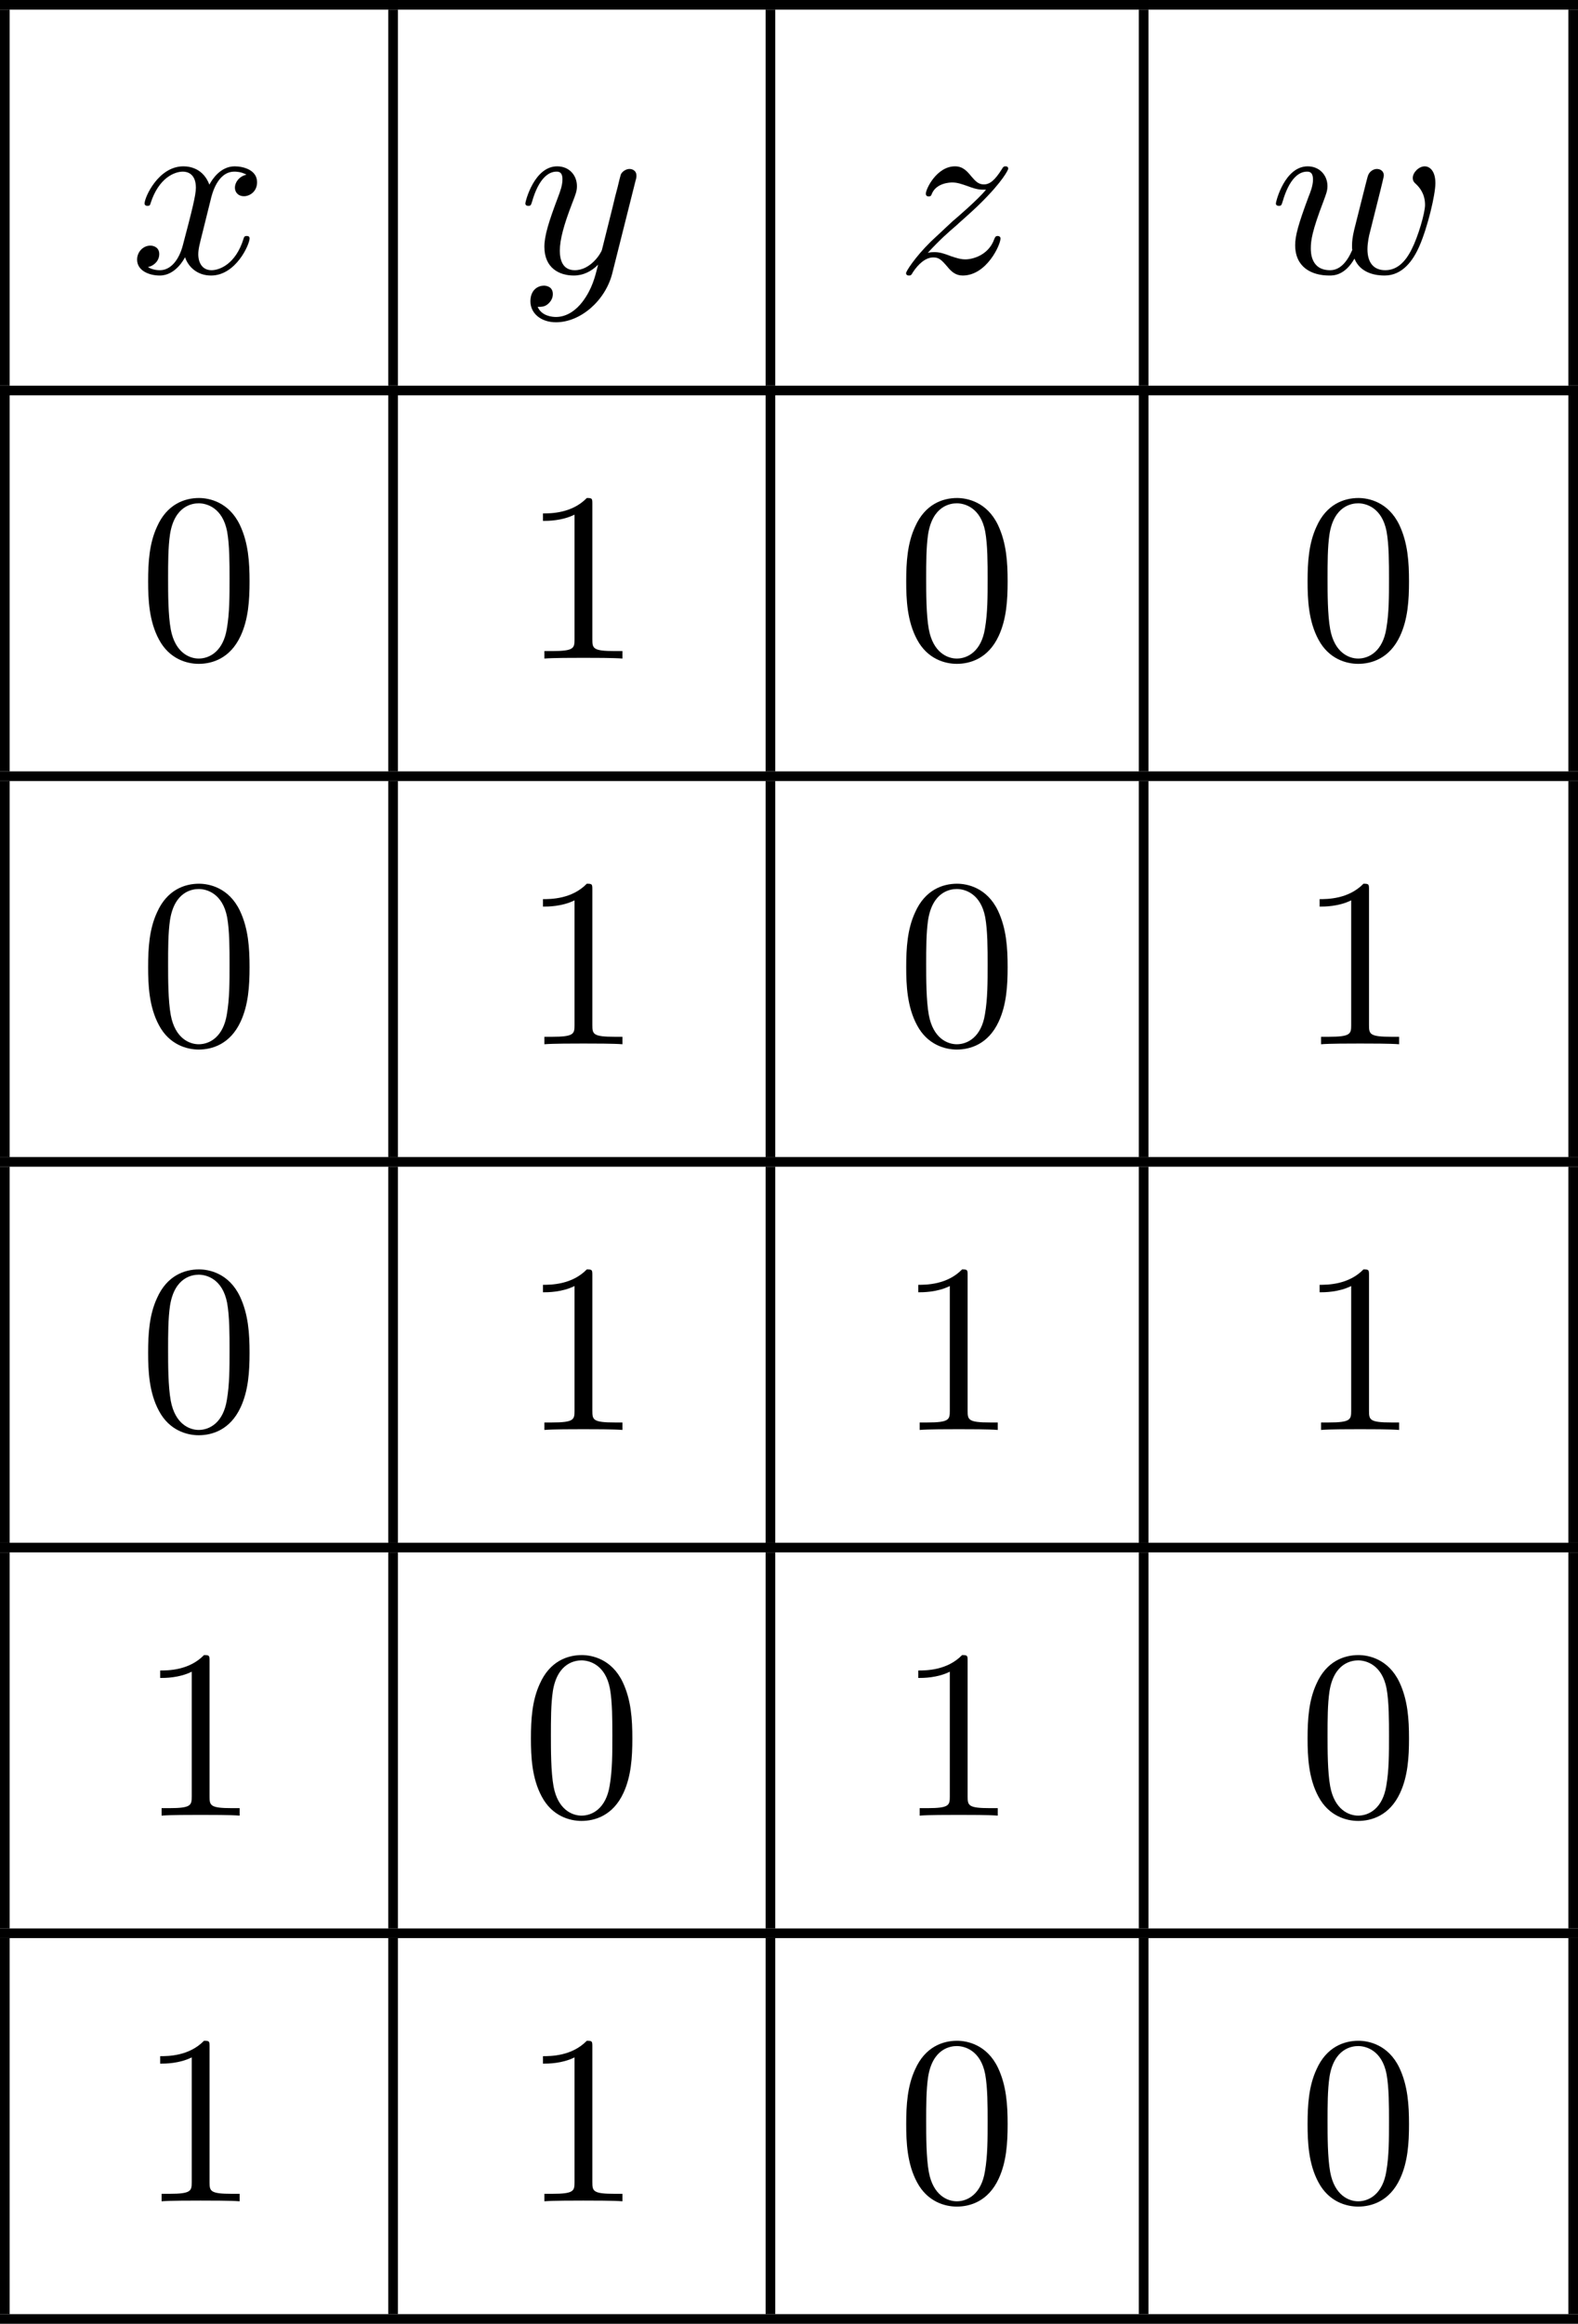
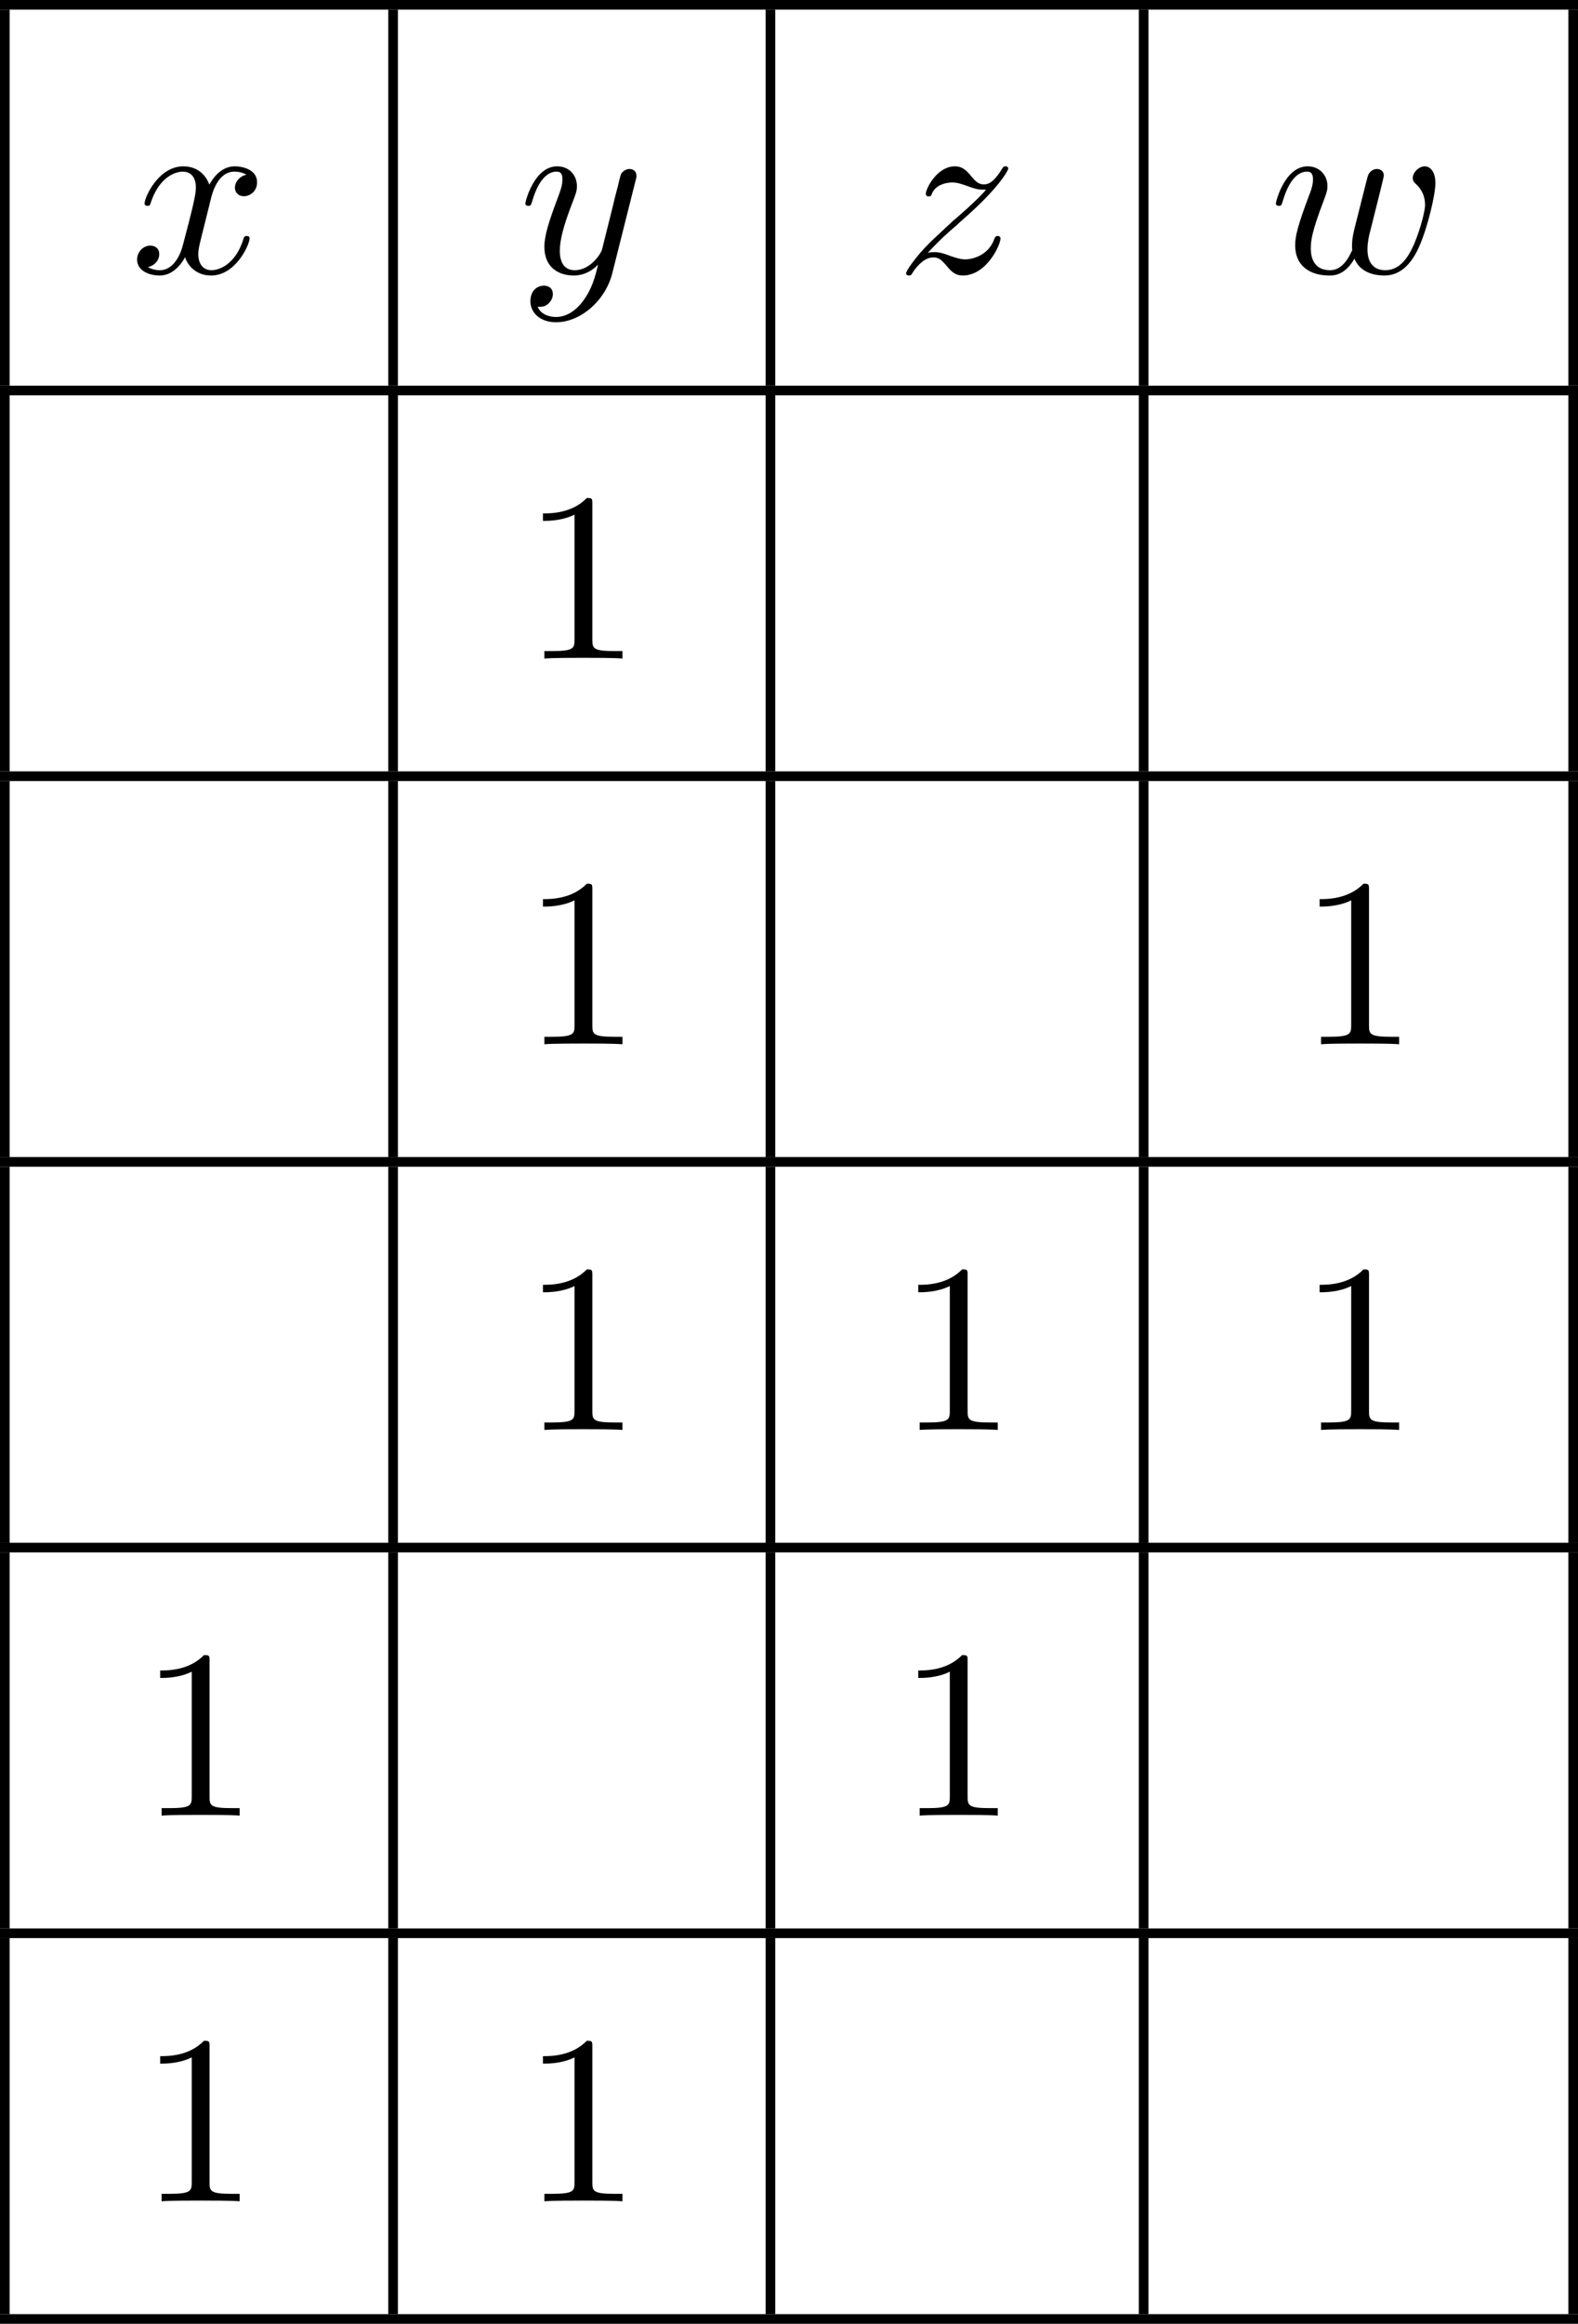
<svg xmlns="http://www.w3.org/2000/svg" xmlns:xlink="http://www.w3.org/1999/xlink" version="1.1" width="130.502pt" height="192.08pt" viewBox="461.71 537.257 130.502 192.08">
  <defs>
-     <path id="g4-48" d="M4.583-3.188C4.583-3.985 4.533-4.782 4.184-5.519C3.726-6.476 2.909-6.635 2.491-6.635C1.893-6.635 1.166-6.376 .757-5.45C.438-4.762 .389-3.985 .389-3.188C.389-2.441 .428-1.544 .837-.787C1.265 .02 1.993 .219 2.481 .219C3.019 .219 3.776 .01 4.214-.936C4.533-1.624 4.583-2.401 4.583-3.188ZM2.481 0C2.092 0 1.504-.249 1.325-1.205C1.215-1.803 1.215-2.72 1.215-3.308C1.215-3.945 1.215-4.603 1.295-5.141C1.484-6.326 2.232-6.416 2.481-6.416C2.809-6.416 3.467-6.237 3.656-5.25C3.756-4.692 3.756-3.935 3.756-3.308C3.756-2.56 3.756-1.883 3.646-1.245C3.497-.299 2.929 0 2.481 0Z" />
    <path id="g4-49" d="M2.929-6.376C2.929-6.615 2.929-6.635 2.7-6.635C2.082-5.998 1.205-5.998 .887-5.998V-5.689C1.086-5.689 1.674-5.689 2.192-5.948V-.787C2.192-.428 2.162-.309 1.265-.309H.946V0C1.295-.03 2.162-.03 2.56-.03S3.826-.03 4.174 0V-.309H3.856C2.959-.309 2.929-.418 2.929-.787V-6.376Z" />
    <path id="g3-119" d="M4.603-3.377C4.653-3.597 4.752-3.965 4.752-4.025C4.752-4.204 4.613-4.294 4.463-4.294C4.344-4.294 4.164-4.214 4.095-4.015C4.065-3.945 3.597-2.042 3.527-1.783C3.457-1.484 3.437-1.305 3.437-1.126C3.437-1.016 3.437-.996 3.447-.946C3.218-.418 2.919-.11 2.531-.11C1.733-.11 1.733-.847 1.733-1.016C1.733-1.335 1.783-1.724 2.252-2.949C2.361-3.248 2.421-3.387 2.421-3.587C2.421-4.035 2.092-4.403 1.604-4.403C.658-4.403 .289-2.959 .289-2.869C.289-2.77 .389-2.77 .408-2.77C.508-2.77 .518-2.79 .568-2.949C.837-3.875 1.225-4.184 1.574-4.184C1.664-4.184 1.823-4.174 1.823-3.856C1.823-3.606 1.714-3.328 1.644-3.158C1.205-1.983 1.086-1.524 1.086-1.146C1.086-.239 1.753 .11 2.501 .11C2.67 .11 3.138 .11 3.537-.588C3.796 .05 4.483 .11 4.782 .11C5.529 .11 5.968-.518 6.227-1.116C6.565-1.893 6.884-3.228 6.884-3.706C6.884-4.254 6.615-4.403 6.446-4.403C6.197-4.403 5.948-4.144 5.948-3.925C5.948-3.796 6.007-3.736 6.097-3.656C6.207-3.547 6.456-3.288 6.456-2.809C6.456-2.471 6.167-1.494 5.908-.986C5.649-.458 5.3-.11 4.812-.11C4.344-.11 4.075-.408 4.075-.976C4.075-1.255 4.144-1.564 4.184-1.704L4.603-3.377Z" />
    <path id="g3-120" d="M3.328-3.009C3.387-3.268 3.616-4.184 4.314-4.184C4.364-4.184 4.603-4.184 4.812-4.055C4.533-4.005 4.334-3.756 4.334-3.517C4.334-3.357 4.443-3.168 4.712-3.168C4.932-3.168 5.25-3.347 5.25-3.746C5.25-4.264 4.663-4.403 4.324-4.403C3.746-4.403 3.397-3.875 3.278-3.646C3.029-4.304 2.491-4.403 2.202-4.403C1.166-4.403 .598-3.118 .598-2.869C.598-2.77 .697-2.77 .717-2.77C.797-2.77 .827-2.79 .847-2.879C1.186-3.935 1.843-4.184 2.182-4.184C2.371-4.184 2.72-4.095 2.72-3.517C2.72-3.208 2.55-2.54 2.182-1.146C2.022-.528 1.674-.11 1.235-.11C1.176-.11 .946-.11 .737-.239C.986-.289 1.205-.498 1.205-.777C1.205-1.046 .986-1.126 .837-1.126C.538-1.126 .289-.867 .289-.548C.289-.09 .787 .11 1.225 .11C1.883 .11 2.242-.588 2.271-.648C2.391-.279 2.75 .11 3.347 .11C4.374 .11 4.941-1.176 4.941-1.425C4.941-1.524 4.852-1.524 4.822-1.524C4.732-1.524 4.712-1.484 4.692-1.415C4.364-.349 3.686-.11 3.367-.11C2.979-.11 2.819-.428 2.819-.767C2.819-.986 2.879-1.205 2.989-1.644L3.328-3.009Z" />
    <path id="g3-121" d="M4.842-3.796C4.882-3.935 4.882-3.955 4.882-4.025C4.882-4.204 4.742-4.294 4.593-4.294C4.493-4.294 4.334-4.234 4.244-4.085C4.224-4.035 4.144-3.726 4.105-3.547C4.035-3.288 3.965-3.019 3.905-2.75L3.457-.956C3.417-.807 2.989-.11 2.331-.11C1.823-.11 1.714-.548 1.714-.917C1.714-1.375 1.883-1.993 2.222-2.869C2.381-3.278 2.421-3.387 2.421-3.587C2.421-4.035 2.102-4.403 1.604-4.403C.658-4.403 .289-2.959 .289-2.869C.289-2.77 .389-2.77 .408-2.77C.508-2.77 .518-2.79 .568-2.949C.837-3.885 1.235-4.184 1.574-4.184C1.654-4.184 1.823-4.184 1.823-3.866C1.823-3.616 1.724-3.357 1.654-3.168C1.255-2.112 1.076-1.544 1.076-1.076C1.076-.189 1.704 .11 2.291 .11C2.68 .11 3.019-.06 3.298-.339C3.168 .179 3.049 .667 2.65 1.196C2.391 1.534 2.012 1.823 1.554 1.823C1.415 1.823 .966 1.793 .797 1.405C.956 1.405 1.086 1.405 1.225 1.285C1.325 1.196 1.425 1.066 1.425 .877C1.425 .568 1.156 .528 1.056 .528C.827 .528 .498 .687 .498 1.176C.498 1.674 .936 2.042 1.554 2.042C2.58 2.042 3.606 1.136 3.885 .01L4.842-3.796Z" />
    <path id="g3-122" d="M1.325-.827C1.863-1.405 2.152-1.654 2.511-1.963C2.511-1.973 3.128-2.501 3.487-2.859C4.433-3.786 4.653-4.264 4.653-4.304C4.653-4.403 4.563-4.403 4.543-4.403C4.473-4.403 4.443-4.384 4.394-4.294C4.095-3.816 3.885-3.656 3.646-3.656S3.288-3.806 3.138-3.975C2.949-4.204 2.78-4.403 2.451-4.403C1.704-4.403 1.245-3.477 1.245-3.268C1.245-3.218 1.275-3.158 1.365-3.158S1.474-3.208 1.494-3.268C1.684-3.726 2.262-3.736 2.341-3.736C2.55-3.736 2.74-3.666 2.969-3.587C3.367-3.437 3.477-3.437 3.736-3.437C3.377-3.009 2.54-2.291 2.351-2.132L1.455-1.295C.777-.628 .428-.06 .428 .01C.428 .11 .528 .11 .548 .11C.628 .11 .648 .09 .707-.02C.936-.369 1.235-.638 1.554-.638C1.783-.638 1.883-.548 2.132-.259C2.301-.05 2.481 .11 2.77 .11C3.756 .11 4.334-1.156 4.334-1.425C4.334-1.474 4.294-1.524 4.214-1.524C4.125-1.524 4.105-1.465 4.075-1.395C3.846-.747 3.208-.558 2.879-.558C2.68-.558 2.501-.618 2.291-.687C1.953-.817 1.803-.857 1.594-.857C1.574-.857 1.415-.857 1.325-.827Z" />
  </defs>
  <g id="page2" transform="matrix(2 0 0 2 0 0)">
    <rect x="230.855" y="268.628" height=".399" width="65.251" />
    <rect x="230.855" y="269.027" height="15.542" width=".399" />
    <use x="236.235" y="279.906" xlink:href="#g3-120" />
    <rect x="246.91" y="269.027" height="15.542" width=".399" />
    <use x="252.29" y="279.906" xlink:href="#g3-121" />
    <rect x="262.513" y="269.027" height="15.542" width=".399" />
    <use x="267.893" y="279.906" xlink:href="#g3-122" />
    <rect x="277.946" y="269.027" height="15.542" width=".399" />
    <use x="283.325" y="279.906" xlink:href="#g3-119" />
    <rect x="295.707" y="269.027" height="15.542" width=".399" />
    <rect x="230.855" y="284.569" height=".399" width="65.251" />
    <rect x="230.855" y="284.967" height="15.542" width=".399" />
    <use x="236.591" y="295.846" xlink:href="#g4-48" />
    <rect x="246.91" y="284.967" height="15.542" width=".399" />
    <use x="252.42" y="295.846" xlink:href="#g4-49" />
    <rect x="262.513" y="284.967" height="15.542" width=".399" />
    <use x="267.938" y="295.846" xlink:href="#g4-48" />
    <rect x="277.946" y="284.967" height="15.542" width=".399" />
    <use x="284.535" y="295.846" xlink:href="#g4-48" />
    <rect x="295.707" y="284.967" height="15.542" width=".399" />
    <rect x="230.855" y="300.509" height=".399" width="65.251" />
    <rect x="230.855" y="300.907" height="15.542" width=".399" />
    <use x="236.591" y="311.787" xlink:href="#g4-48" />
    <rect x="246.91" y="300.907" height="15.542" width=".399" />
    <use x="252.42" y="311.787" xlink:href="#g4-49" />
    <rect x="262.513" y="300.907" height="15.542" width=".399" />
    <use x="267.938" y="311.787" xlink:href="#g4-48" />
    <rect x="277.946" y="300.907" height="15.542" width=".399" />
    <use x="284.535" y="311.787" xlink:href="#g4-49" />
    <rect x="295.707" y="300.907" height="15.542" width=".399" />
    <rect x="230.855" y="316.449" height=".399" width="65.251" />
    <rect x="230.855" y="316.848" height="15.542" width=".399" />
    <use x="236.591" y="327.727" xlink:href="#g4-48" />
    <rect x="246.91" y="316.848" height="15.542" width=".399" />
    <use x="252.42" y="327.727" xlink:href="#g4-49" />
    <rect x="262.513" y="316.848" height="15.542" width=".399" />
    <use x="267.938" y="327.727" xlink:href="#g4-49" />
    <rect x="277.946" y="316.848" height="15.542" width=".399" />
    <use x="284.535" y="327.727" xlink:href="#g4-49" />
    <rect x="295.707" y="316.848" height="15.542" width=".399" />
    <rect x="230.855" y="332.389" height=".399" width="65.251" />
    <rect x="230.855" y="332.788" height="15.542" width=".399" />
    <use x="236.591" y="343.667" xlink:href="#g4-49" />
    <rect x="246.91" y="332.788" height="15.542" width=".399" />
    <use x="252.42" y="343.667" xlink:href="#g4-48" />
    <rect x="262.513" y="332.788" height="15.542" width=".399" />
    <use x="267.938" y="343.667" xlink:href="#g4-49" />
    <rect x="277.946" y="332.788" height="15.542" width=".399" />
    <use x="284.535" y="343.667" xlink:href="#g4-48" />
    <rect x="295.707" y="332.788" height="15.542" width=".399" />
    <rect x="230.855" y="348.33" height=".399" width="65.251" />
    <rect x="230.855" y="348.728" height="15.542" width=".399" />
    <use x="236.591" y="359.607" xlink:href="#g4-49" />
    <rect x="246.91" y="348.728" height="15.542" width=".399" />
    <use x="252.42" y="359.607" xlink:href="#g4-49" />
    <rect x="262.513" y="348.728" height="15.542" width=".399" />
    <use x="267.938" y="359.607" xlink:href="#g4-48" />
    <rect x="277.946" y="348.728" height="15.542" width=".399" />
    <use x="284.535" y="359.607" xlink:href="#g4-48" />
    <rect x="295.707" y="348.728" height="15.542" width=".399" />
    <rect x="230.855" y="364.27" height=".399" width="65.251" />
  </g>
</svg>